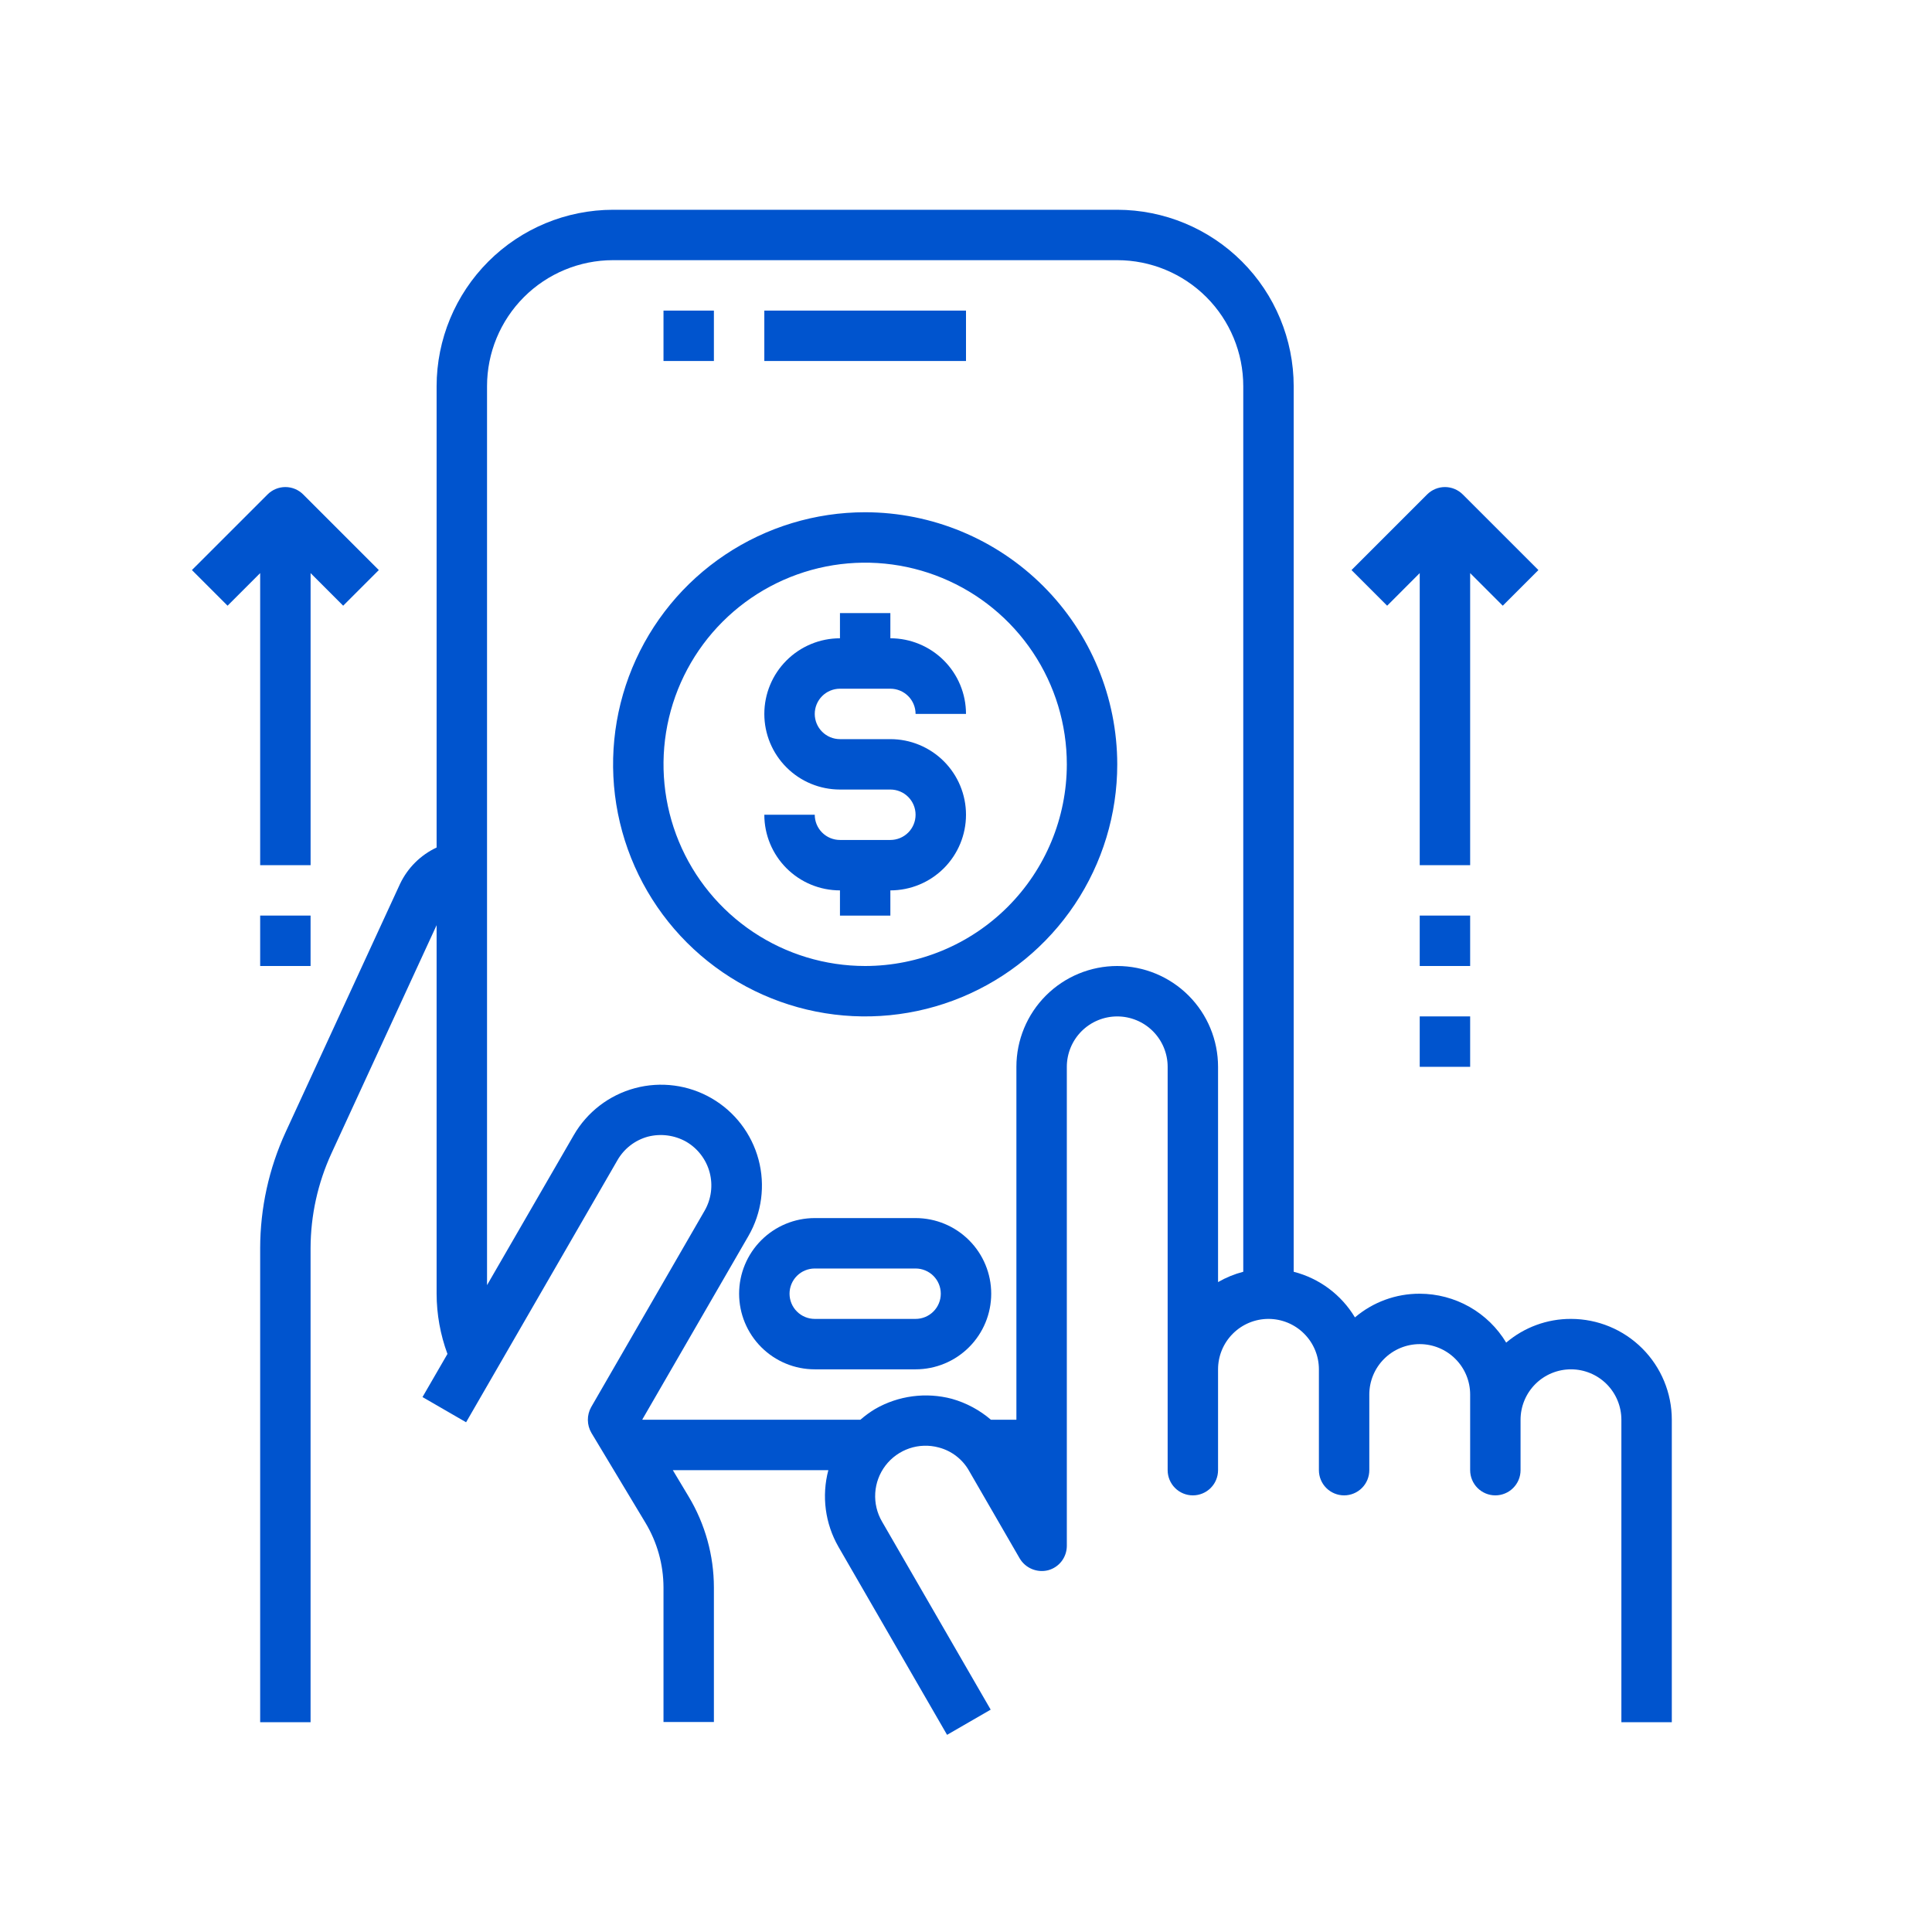
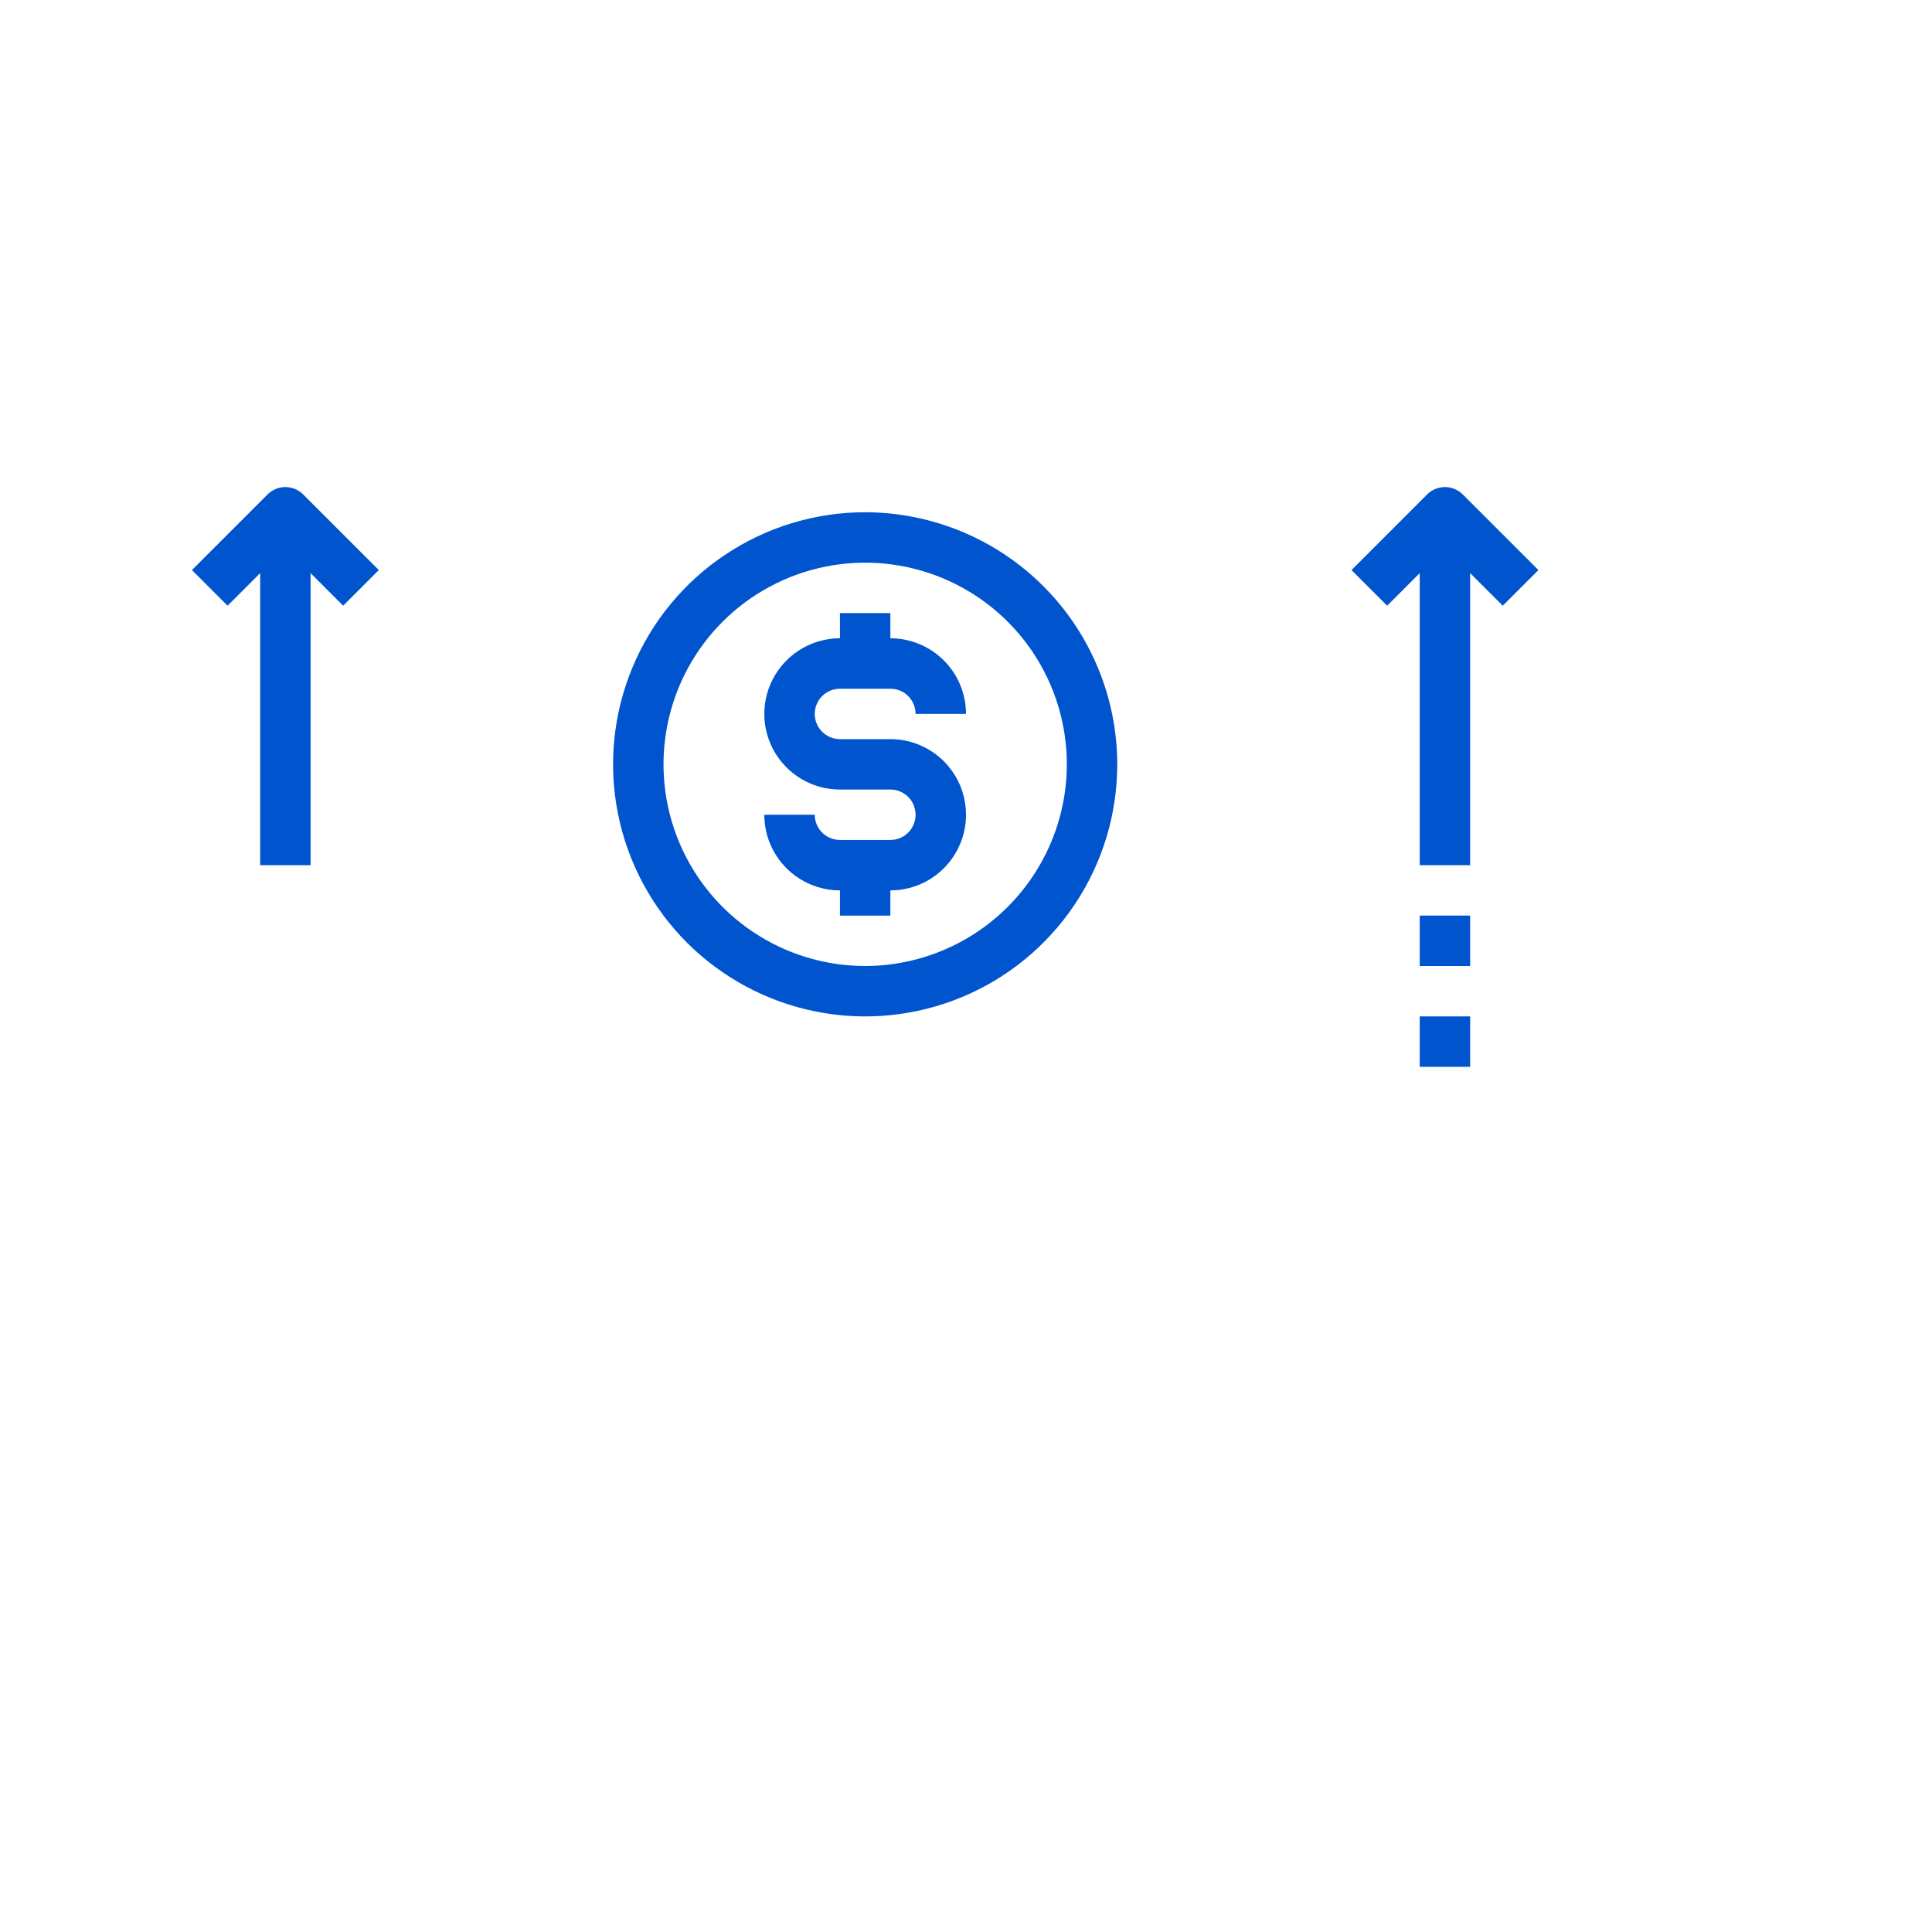
<svg xmlns="http://www.w3.org/2000/svg" width="80" height="80" viewBox="0 0 80 80" fill="none">
-   <path d="M27.474 12.861H29.561V14.948H27.474V12.861Z" fill="#0054CE" />
-   <path d="M31.649 12.861H40V14.948H31.649V12.861Z" fill="#0054CE" />
-   <path d="M37.912 50.438H33.737C32.906 50.438 32.11 50.768 31.523 51.355C30.935 51.942 30.605 52.739 30.605 53.569C30.605 54.4 30.935 55.196 31.523 55.784C32.11 56.371 32.906 56.701 33.737 56.701H37.912C38.743 56.701 39.539 56.371 40.126 55.784C40.714 55.196 41.044 54.4 41.044 53.569C41.044 52.739 40.714 51.942 40.126 51.355C39.539 50.768 38.743 50.438 37.912 50.438ZM37.912 54.613H33.737C33.46 54.613 33.195 54.503 32.999 54.307C32.803 54.112 32.693 53.846 32.693 53.569C32.693 53.293 32.803 53.027 32.999 52.831C33.195 52.636 33.46 52.526 33.737 52.526H37.912C38.189 52.526 38.455 52.636 38.65 52.831C38.846 53.027 38.956 53.293 38.956 53.569C38.956 53.846 38.846 54.112 38.65 54.307C38.455 54.503 38.189 54.613 37.912 54.613Z" fill="#0054CE" />
  <path d="M10.773 35.825H12.861V23.731L14.21 25.081L15.686 23.605L12.555 20.474C12.359 20.278 12.094 20.168 11.817 20.168C11.54 20.168 11.274 20.278 11.079 20.474L7.947 23.605L9.423 25.081L10.773 23.731V35.825Z" fill="#0054CE" />
  <path d="M58.788 23.731V35.825H60.876V23.731L62.226 25.081L63.702 23.605L60.57 20.474C60.374 20.278 60.109 20.168 59.832 20.168C59.556 20.168 59.29 20.278 59.094 20.474L55.963 23.605L57.439 25.081L58.788 23.731Z" fill="#0054CE" />
-   <path d="M65.051 54.613C64.068 54.609 63.117 54.958 62.368 55.595C61.996 54.977 61.471 54.467 60.844 54.112C60.217 53.758 59.508 53.571 58.788 53.57C57.805 53.566 56.854 53.914 56.105 54.551C55.542 53.612 54.63 52.933 53.569 52.661V15.992C53.567 14.055 52.796 12.198 51.426 10.828C50.056 9.458 48.199 8.688 46.262 8.686H25.386C23.449 8.688 21.591 9.458 20.222 10.828C18.852 12.198 18.081 14.055 18.079 15.992V35.094C17.416 35.404 16.881 35.936 16.566 36.597L11.827 46.879C11.135 48.385 10.776 50.023 10.773 51.68V71.314H12.86V51.68C12.864 50.325 13.159 48.986 13.726 47.755L18.079 38.309V53.57C18.081 54.421 18.233 55.266 18.528 56.064L17.495 57.849L19.3 58.893L25.563 48.048C25.699 47.809 25.88 47.6 26.097 47.431C26.314 47.263 26.562 47.139 26.826 47.067C27.362 46.929 27.931 47.004 28.413 47.275C28.892 47.554 29.242 48.012 29.385 48.548C29.527 49.084 29.452 49.655 29.175 50.135L24.478 58.267C24.387 58.43 24.34 58.614 24.342 58.8C24.344 58.987 24.394 59.17 24.488 59.331L26.722 63.047C27.212 63.857 27.471 64.784 27.474 65.73V71.304H29.561V65.73C29.559 64.406 29.198 63.108 28.517 61.972L27.86 60.876H34.3C34.016 61.948 34.166 63.088 34.718 64.049L39.216 71.836L41.022 70.793L36.523 63.006C36.314 62.648 36.216 62.236 36.242 61.822C36.267 61.409 36.416 61.012 36.667 60.683C36.919 60.354 37.264 60.107 37.656 59.974C38.049 59.841 38.472 59.828 38.872 59.937C39.138 60.006 39.387 60.129 39.604 60.298C39.821 60.466 40.002 60.677 40.135 60.918L42.223 64.53C42.34 64.728 42.518 64.883 42.731 64.971C42.943 65.059 43.179 65.077 43.402 65.02C43.624 64.96 43.821 64.829 43.961 64.645C44.1 64.462 44.175 64.238 44.175 64.008V44.175C44.175 43.622 44.395 43.091 44.786 42.699C45.178 42.308 45.709 42.088 46.262 42.088C46.816 42.088 47.347 42.308 47.738 42.699C48.13 43.091 48.35 43.622 48.35 44.175V60.876C48.35 61.153 48.46 61.419 48.656 61.614C48.851 61.81 49.117 61.92 49.394 61.92C49.67 61.92 49.936 61.81 50.132 61.614C50.327 61.419 50.437 61.153 50.437 60.876V56.701C50.437 56.147 50.657 55.616 51.049 55.225C51.44 54.833 51.971 54.613 52.525 54.613C53.079 54.613 53.61 54.833 54.001 55.225C54.393 55.616 54.613 56.147 54.613 56.701V60.876C54.613 61.153 54.723 61.419 54.918 61.614C55.114 61.81 55.38 61.92 55.657 61.92C55.933 61.92 56.199 61.81 56.395 61.614C56.59 61.419 56.7 61.153 56.7 60.876V57.745C56.7 57.191 56.92 56.66 57.312 56.269C57.703 55.877 58.234 55.657 58.788 55.657C59.342 55.657 59.873 55.877 60.264 56.269C60.656 56.66 60.876 57.191 60.876 57.745V60.876C60.876 61.153 60.986 61.419 61.181 61.614C61.377 61.81 61.642 61.92 61.919 61.92C62.196 61.92 62.462 61.81 62.657 61.614C62.853 61.419 62.963 61.153 62.963 60.876V58.789C62.963 58.235 63.183 57.704 63.575 57.312C63.966 56.921 64.497 56.701 65.051 56.701C65.605 56.701 66.135 56.921 66.527 57.312C66.918 57.704 67.138 58.235 67.138 58.789V71.314H69.226V58.789C69.226 57.681 68.786 56.619 68.003 55.836C67.22 55.053 66.158 54.613 65.051 54.613ZM51.481 52.661C51.115 52.756 50.764 52.9 50.437 53.089V44.175C50.437 43.068 49.998 42.006 49.215 41.223C48.431 40.44 47.37 40 46.262 40C45.155 40 44.093 40.44 43.31 41.223C42.527 42.006 42.087 43.068 42.087 44.175V58.789H41.033C40.563 58.386 40.011 58.09 39.415 57.922C38.343 57.639 37.203 57.789 36.242 58.34C36.024 58.471 35.818 58.622 35.626 58.789H26.607L26.597 58.778L30.991 51.179C31.545 50.22 31.695 49.08 31.408 48.01C31.121 46.941 30.421 46.029 29.462 45.475C28.503 44.921 27.363 44.771 26.293 45.058C25.223 45.345 24.311 46.045 23.758 47.004L20.167 53.215V15.992C20.167 14.608 20.717 13.281 21.695 12.302C22.674 11.323 24.002 10.773 25.386 10.773H46.262C47.646 10.773 48.974 11.323 49.953 12.302C50.931 13.281 51.481 14.608 51.481 15.992V52.661Z" fill="#0054CE" />
  <path d="M34.781 28.518H36.868C37.145 28.518 37.411 28.628 37.607 28.824C37.802 29.02 37.912 29.285 37.912 29.562H40C40 28.732 39.67 27.935 39.083 27.348C38.495 26.761 37.699 26.43 36.868 26.43V25.387H34.781V26.43C33.95 26.43 33.154 26.761 32.567 27.348C31.979 27.935 31.649 28.732 31.649 29.562C31.649 30.392 31.979 31.189 32.567 31.776C33.154 32.364 33.95 32.693 34.781 32.693H36.868C37.145 32.693 37.411 32.803 37.607 32.999C37.802 33.195 37.912 33.46 37.912 33.737C37.912 34.014 37.802 34.28 37.607 34.475C37.411 34.671 37.145 34.781 36.868 34.781H34.781C34.504 34.781 34.239 34.671 34.043 34.475C33.847 34.28 33.737 34.014 33.737 33.737H31.649C31.649 34.568 31.979 35.364 32.567 35.952C33.154 36.539 33.95 36.869 34.781 36.869V37.913H36.868V36.869C37.699 36.869 38.495 36.539 39.083 35.952C39.67 35.364 40 34.568 40 33.737C40 32.907 39.67 32.11 39.083 31.523C38.495 30.936 37.699 30.606 36.868 30.606H34.781C34.504 30.606 34.239 30.496 34.043 30.3C33.847 30.104 33.737 29.839 33.737 29.562C33.737 29.285 33.847 29.02 34.043 28.824C34.239 28.628 34.504 28.518 34.781 28.518Z" fill="#0054CE" />
  <path d="M35.825 21.211C33.76 21.211 31.742 21.824 30.026 22.971C28.309 24.117 26.971 25.748 26.181 27.655C25.391 29.562 25.184 31.661 25.587 33.686C25.99 35.711 26.984 37.571 28.444 39.031C29.904 40.49 31.764 41.484 33.788 41.887C35.813 42.29 37.912 42.083 39.819 41.293C41.727 40.503 43.357 39.165 44.504 37.449C45.651 35.732 46.263 33.714 46.263 31.65C46.26 28.882 45.159 26.229 43.202 24.272C41.245 22.315 38.592 21.215 35.825 21.211ZM35.825 40C34.173 40 32.559 39.51 31.186 38.593C29.812 37.675 28.742 36.371 28.11 34.845C27.478 33.319 27.313 31.64 27.635 30.02C27.957 28.401 28.752 26.913 29.92 25.745C31.088 24.577 32.576 23.782 34.196 23.459C35.816 23.137 37.495 23.303 39.02 23.935C40.546 24.567 41.85 25.637 42.768 27.01C43.686 28.384 44.175 29.998 44.175 31.65C44.173 33.864 43.292 35.986 41.727 37.551C40.161 39.117 38.039 39.998 35.825 40Z" fill="#0054CE" />
  <path d="M58.788 37.912H60.876V40H58.788V37.912Z" fill="#0054CE" />
  <path d="M58.788 42.087H60.876V44.175H58.788V42.087Z" fill="#0054CE" />
-   <path d="M10.773 37.912H12.86V40H10.773V37.912Z" fill="#0054CE" />
</svg>